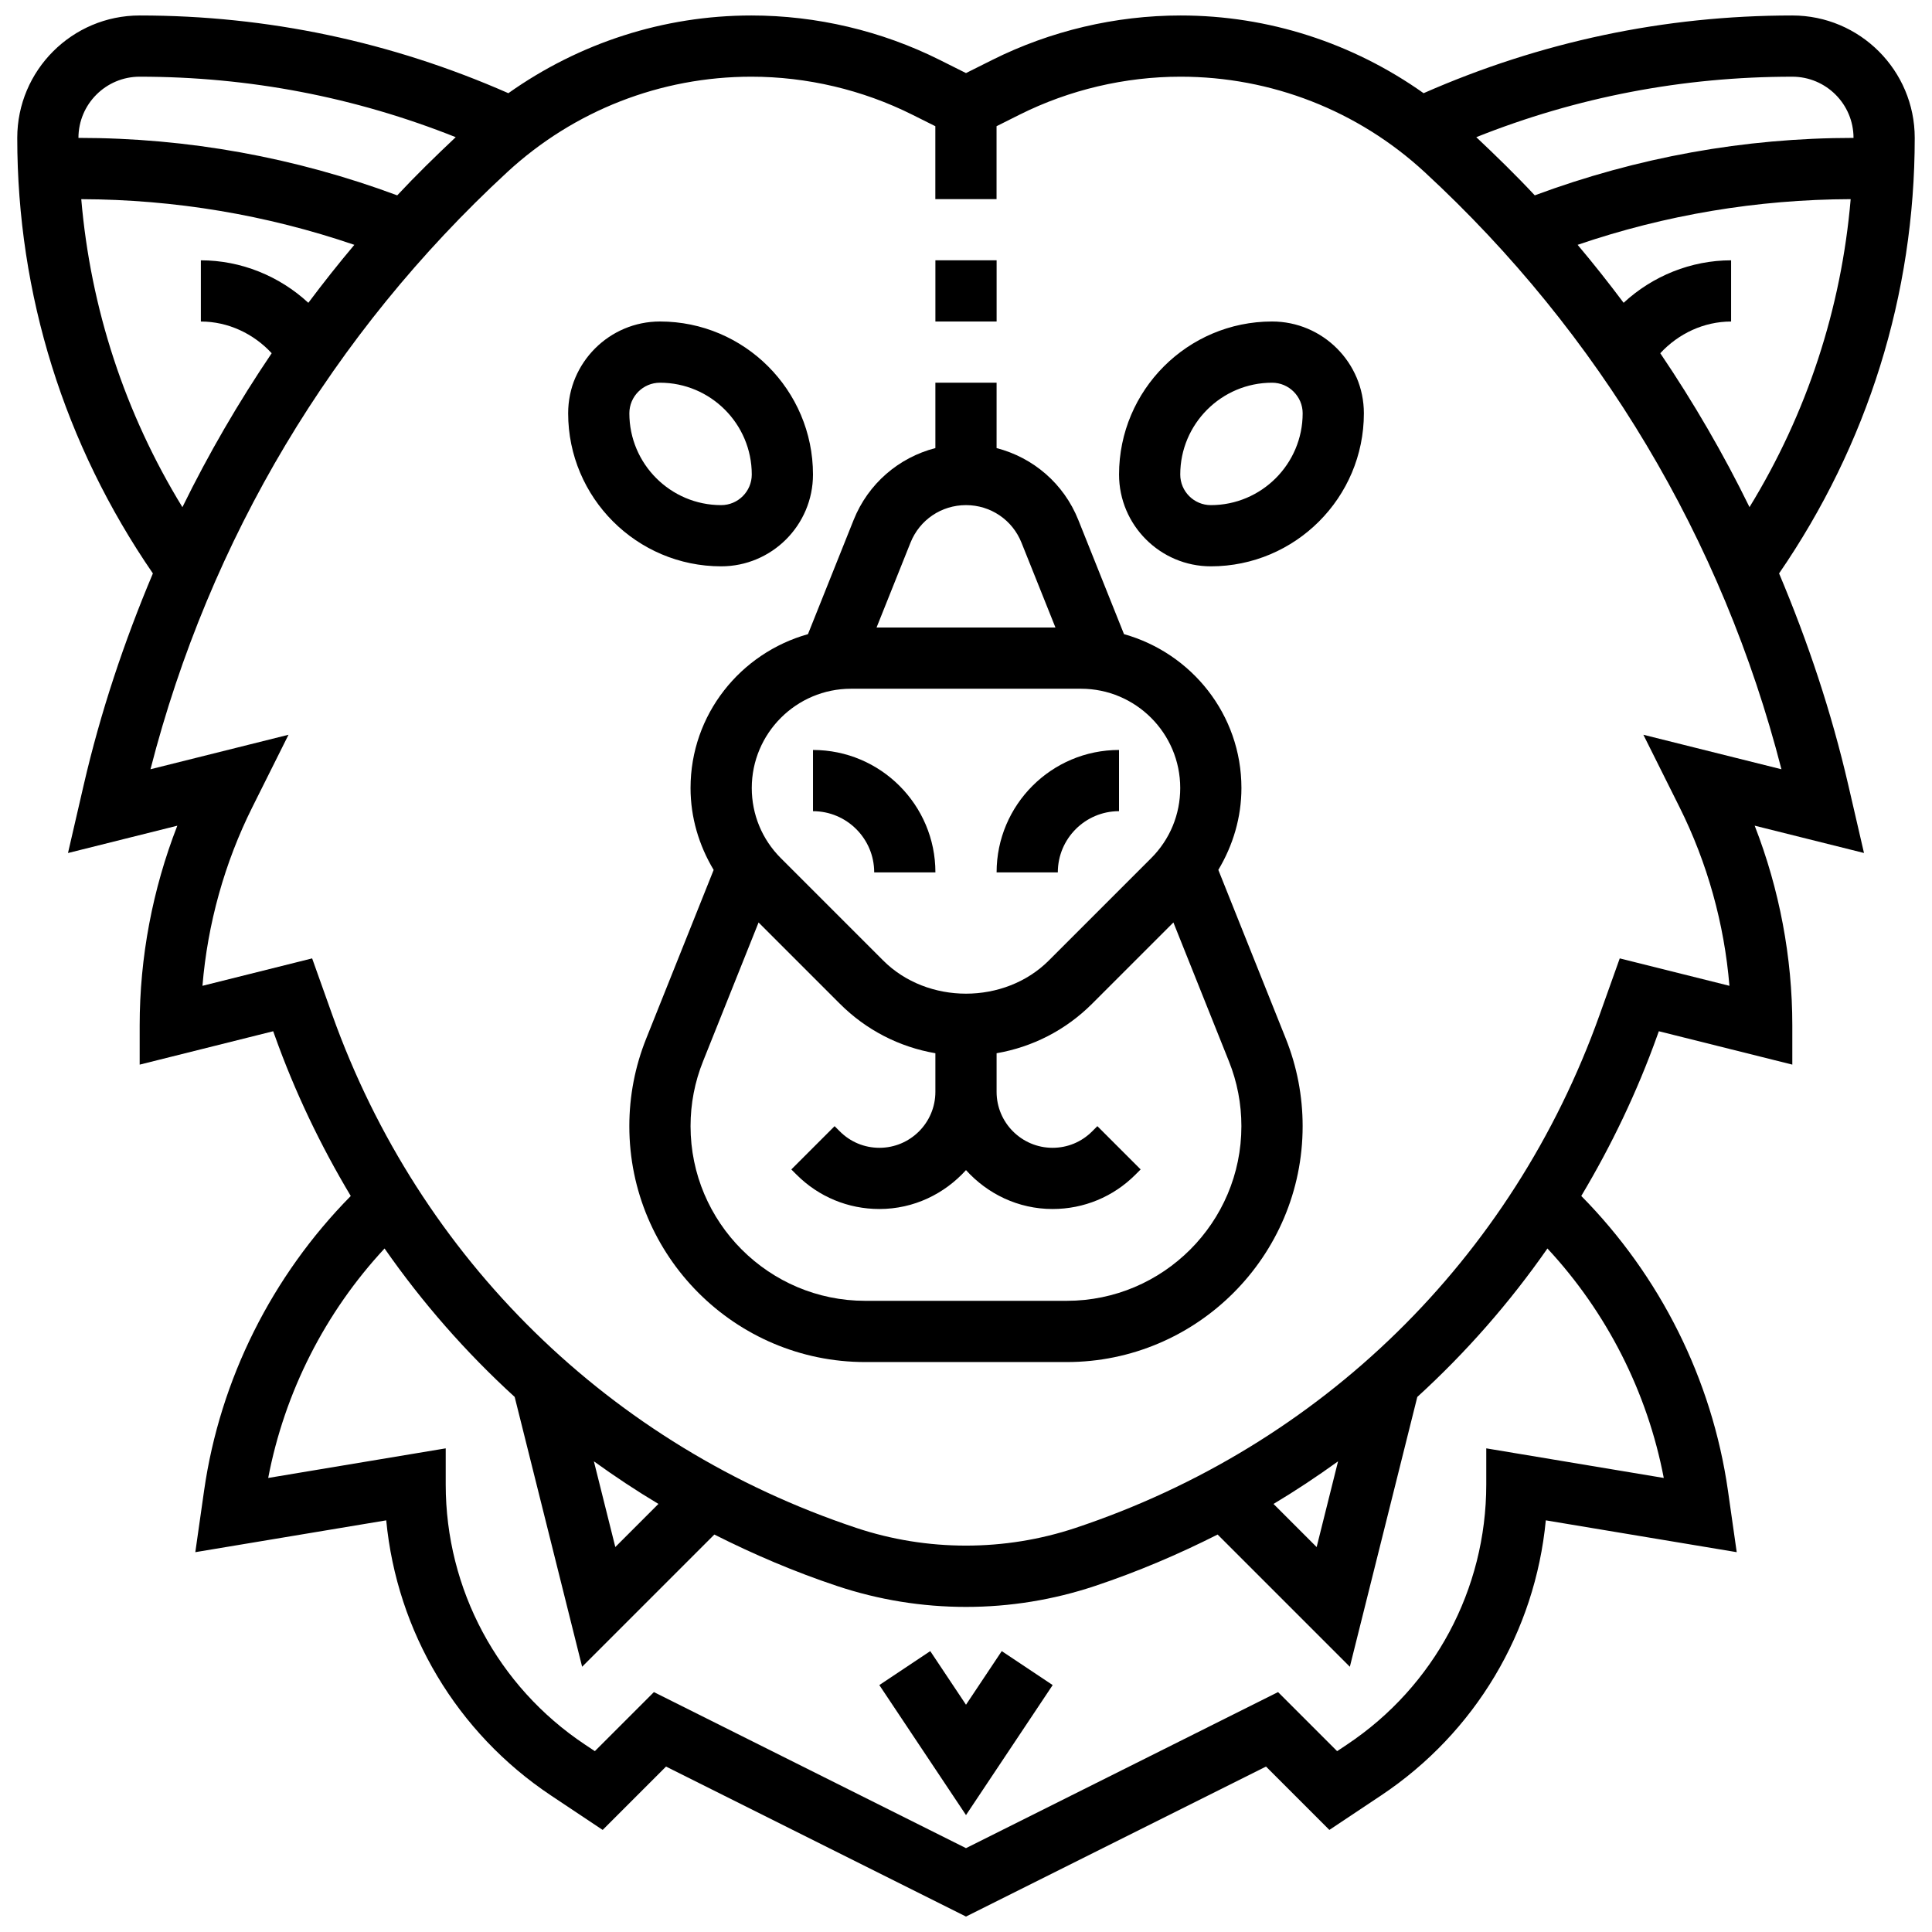
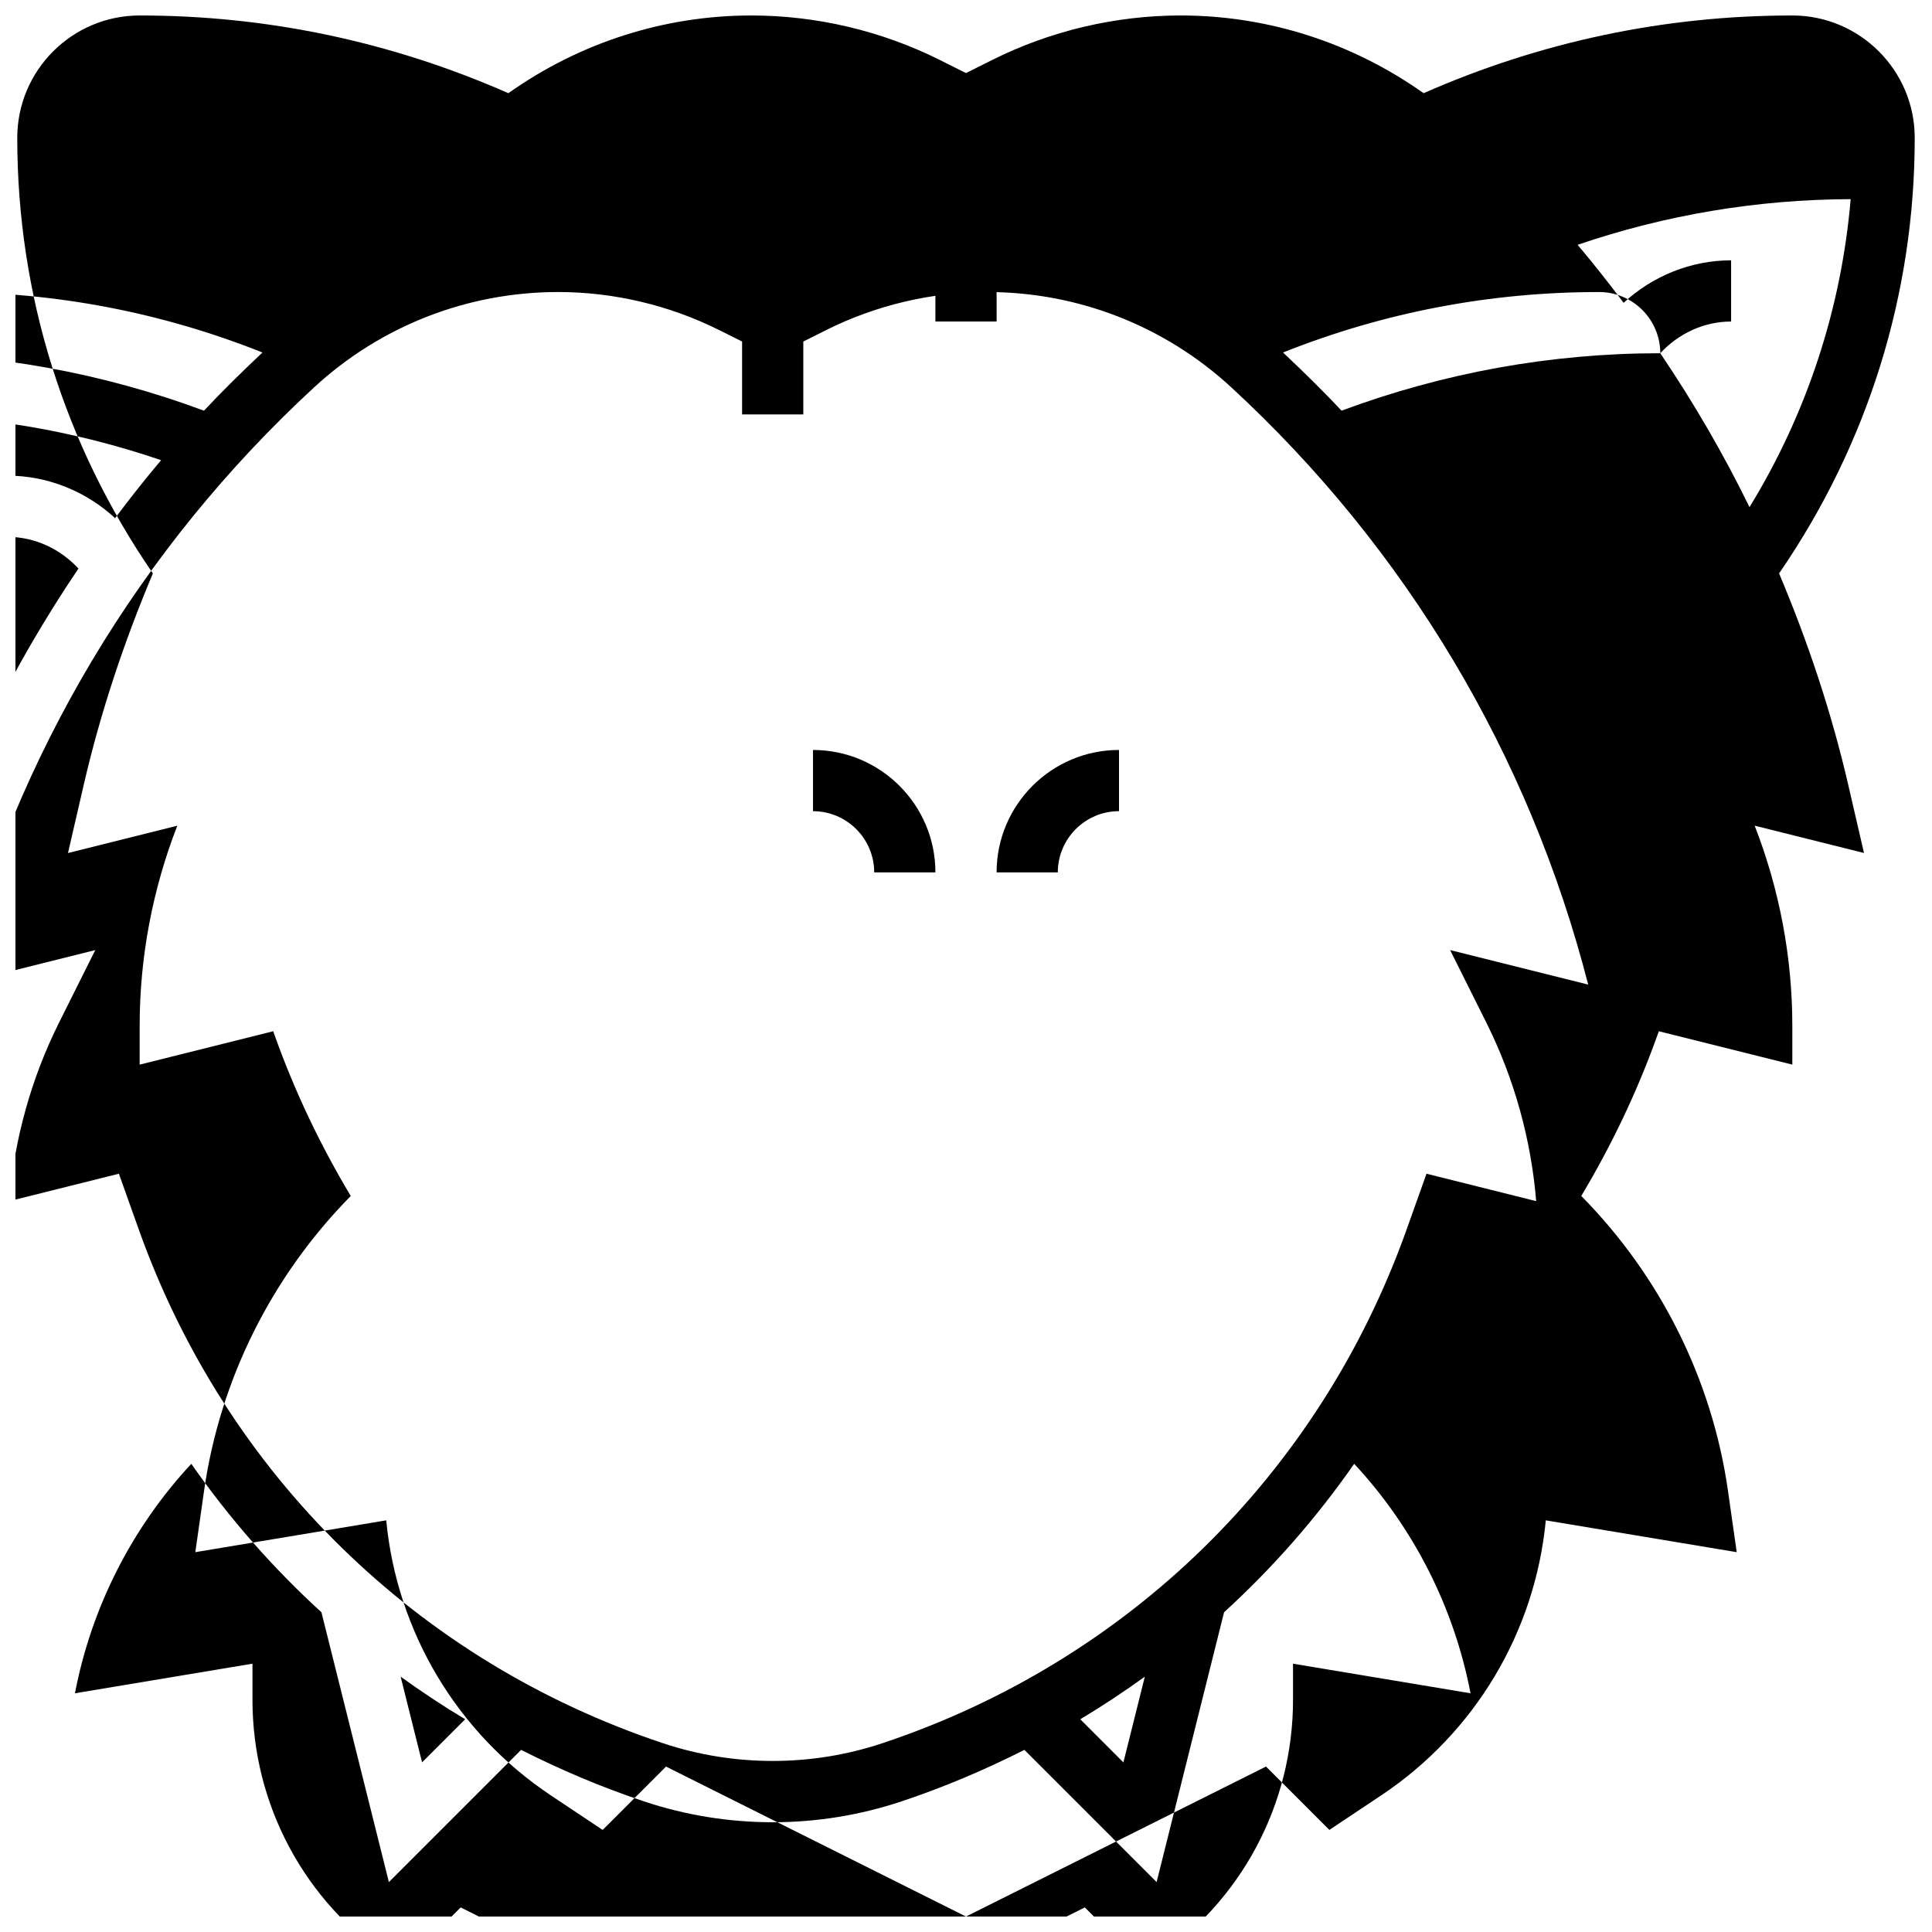
<svg xmlns="http://www.w3.org/2000/svg" width="800px" height="800px" version="1.1" viewBox="144 144 512 512">
  <defs>
    <clipPath id="a">
      <path d="m148.09 148.09h503.81v503.81h-503.81z" />
    </clipPath>
  </defs>
  <path d="m375.67 375.19h16.223c0-17.891-14.551-32.441-32.441-32.441v16.223c8.941 0 16.219 7.273 16.219 16.219z" />
  <path d="m440.55 358.97v-16.223c-17.891 0-32.441 14.551-32.441 32.441h16.223c0-8.945 7.273-16.219 16.219-16.219z" />
-   <path d="m466.87 374.53c3.898-6.512 6.121-13.918 6.121-21.703 0-19.465-13.227-35.75-31.121-40.773l-12.102-30.254c-3.859-9.652-11.965-16.539-21.664-19.051l0.004-17.328h-16.223v17.324c-9.699 2.516-17.801 9.41-21.664 19.051l-12.102 30.262c-17.891 5.019-31.117 21.297-31.117 40.77 0 7.793 2.223 15.199 6.125 21.711l-17.867 44.68c-2.969 7.406-4.481 15.227-4.481 23.223 0 34.469 28.047 62.516 62.516 62.516h53.398c34.473 0 62.52-28.047 62.52-62.516 0-7.996-1.508-15.816-4.469-23.219zm-81.586-86.703c2.418-6.059 8.191-9.965 14.715-9.965 6.519 0 12.297 3.91 14.711 9.969l8.996 22.473h-47.414zm-15.758 38.695h60.949c14.496 0 26.297 11.801 26.297 26.305 0 7.023-2.734 13.625-7.703 18.598l-27.113 27.113c-11.727 11.727-32.184 11.727-43.91 0l-27.113-27.113c-4.977-4.973-7.707-11.574-7.707-18.598 0-14.504 11.801-26.305 26.301-26.305zm57.172 162.21h-53.398c-25.527 0-46.297-20.77-46.297-46.293 0-5.922 1.109-11.703 3.316-17.195l14.711-36.781 21.543 21.543c6.984 6.984 15.773 11.469 25.312 13.113v10.234c0 8.176-6.648 14.828-14.832 14.828-3.957 0-7.68-1.539-10.488-4.348l-1.387-1.387-11.469 11.469 1.387 1.387c5.871 5.871 13.668 9.098 21.957 9.098 9.125 0 17.258-4.023 22.945-10.309 5.684 6.289 13.82 10.309 22.941 10.309 8.289 0 16.09-3.227 21.957-9.102l1.387-1.387-11.469-11.469-1.387 1.387c-2.805 2.809-6.527 4.352-10.488 4.352-8.184 0-14.832-6.652-14.832-14.836v-10.227c9.539-1.645 18.328-6.133 25.312-13.113l21.543-21.543 14.711 36.781c2.199 5.492 3.309 11.273 3.309 17.195 0.008 25.523-20.762 46.293-46.285 46.293z" />
-   <path d="m359.45 269.75c0-22.359-18.191-40.551-40.551-40.551-13.414 0-24.332 10.918-24.332 24.332 0 22.359 18.191 40.551 40.551 40.551 13.414 0 24.332-10.914 24.332-24.332zm-48.664-16.219c0-4.469 3.641-8.109 8.109-8.109 13.414 0 24.332 10.918 24.332 24.332 0 4.469-3.641 8.109-8.109 8.109-13.414 0-24.332-10.918-24.332-24.332z" />
-   <path d="m481.11 229.2c-22.359 0-40.551 18.191-40.551 40.551 0 13.414 10.918 24.332 24.332 24.332 22.359 0 40.551-18.191 40.551-40.551-0.004-13.414-10.918-24.332-24.332-24.332zm-16.223 48.664c-4.469 0-8.109-3.641-8.109-8.109 0-13.414 10.918-24.332 24.332-24.332 4.469 0 8.109 3.641 8.109 8.109 0 13.414-10.918 24.332-24.332 24.332z" />
  <path d="m391.89 212.98h16.223v16.223h-16.223z" />
  <g clip-path="url(#a)">
-     <path d="m633.83 352.11c-4.469-19.375-10.738-38.086-18.355-56.148 23.465-34.129 35.949-73.902 35.949-115.42 0-17.891-14.551-32.441-32.441-32.441-33.918 0-66.75 6.977-97.715 20.594-18.762-13.301-41.121-20.594-64.398-20.594-17.234 0-34.484 4.07-49.902 11.777l-6.969 3.488-6.969-3.488c-15.41-7.707-32.668-11.777-49.902-11.777-23.277 0-45.645 7.293-64.406 20.594-30.957-13.617-63.789-20.594-97.707-20.594-17.895 0-32.441 14.551-32.441 32.441 0 41.52 12.48 81.293 35.945 115.42-7.617 18.062-13.887 36.773-18.355 56.148l-4.144 17.949 28.973-7.242c-6.555 16.812-9.977 34.883-9.977 52.93v10.391l35.387-8.848 0.406 1.137c5.352 14.996 12.164 29.184 20.148 42.523-20.859 21.145-34.648 48.566-38.867 78.062l-2.328 16.328 50.594-8.434c2.824 29.496 18.688 56.262 43.652 72.906l13.707 9.133 16.789-16.789 79.496 39.75 79.508-39.75 16.789 16.789 13.707-9.133c24.965-16.645 40.828-43.406 43.652-72.906l50.594 8.434-2.328-16.336c-4.219-29.496-17.996-56.918-38.867-78.062 7.973-13.344 14.785-27.527 20.148-42.523l0.406-1.129 35.375 8.844v-10.387c0-18.055-3.422-36.117-9.977-52.938l28.973 7.242zm-49.84-114.5c4.812-5.207 11.566-8.402 18.77-8.402v-16.223c-10.633 0-20.82 4.168-28.484 11.258-3.918-5.223-7.965-10.355-12.191-15.363 23.316-7.957 47.602-12.02 72.363-12.102-2.481 29.004-11.582 56.766-26.812 81.617-6.91-14.133-14.828-27.742-23.645-40.785zm51.211-57.066c-28.996 0-57.375 5.16-84.473 15.223-4.957-5.312-10.188-10.406-15.5-15.418 26.695-10.641 54.805-16.023 83.754-16.023 8.945 0 16.219 7.273 16.219 16.219zm-454.19-16.219c28.945 0 57.059 5.387 83.758 16.027-5.32 5.012-10.543 10.105-15.5 15.418-27.105-10.066-55.484-15.227-84.48-15.227 0-8.945 7.277-16.219 16.223-16.219zm-15.477 32.457c24.762 0.082 49.051 4.144 72.371 12.102-4.227 5.012-8.273 10.137-12.191 15.363-7.664-7.09-17.852-11.262-28.484-11.262v16.223c7.203 0 13.957 3.195 18.77 8.402-8.816 13.043-16.73 26.652-23.66 40.797-15.223-24.859-24.324-52.621-26.805-81.625zm419.38 338.89-47.039-7.844v9.578c0 27.754-13.789 53.512-36.879 68.906l-2.644 1.762-15.652-15.652-82.703 41.355-82.703-41.355-15.652 15.652-2.644-1.762c-23.094-15.391-36.879-41.152-36.879-68.906v-9.578l-47.043 7.844c4.348-22.742 15.094-43.887 30.836-60.812 10.031 14.402 21.598 27.574 34.484 39.344l17.875 71.504 35.039-35.039c10.406 5.254 21.227 9.871 32.508 13.633 11.039 3.684 22.539 5.547 34.18 5.547 11.637 0 23.141-1.867 34.18-5.547 11.273-3.762 22.102-8.379 32.508-13.633l35.039 35.039 17.875-71.504c12.887-11.77 24.453-24.941 34.484-39.344 15.738 16.926 26.484 38.07 30.832 60.812zm-283.53-4.406c5.531 3.992 11.219 7.769 17.105 11.289l-11.426 11.426zm180.11 11.293c5.887-3.519 11.574-7.301 17.105-11.289l-5.676 22.719zm98.016-203.84 9.586 19.199c7.363 14.73 11.867 30.91 13.219 47.332l-29.066-7.266-5.344 14.98c-23.098 64.68-73.715 114.23-138.88 135.95-18.758 6.254-39.336 6.254-58.086 0-65.16-21.719-115.77-71.273-138.88-135.95l-5.34-14.98-29.066 7.266c1.355-16.422 5.856-32.613 13.219-47.34l9.586-19.191-36.578 9.141c15.637-60.91 48.219-115.48 94.551-158.25 17.664-16.309 40.645-25.285 64.684-25.285 14.73 0 29.473 3.481 42.645 10.066l6.113 3.055v19.32h16.223v-19.32l6.106-3.059c13.172-6.586 27.918-10.062 42.656-10.062 24.039 0 47.016 8.977 64.691 25.289 46.336 42.766 78.906 97.344 94.551 158.25z" />
+     <path d="m633.83 352.11c-4.469-19.375-10.738-38.086-18.355-56.148 23.465-34.129 35.949-73.902 35.949-115.42 0-17.891-14.551-32.441-32.441-32.441-33.918 0-66.75 6.977-97.715 20.594-18.762-13.301-41.121-20.594-64.398-20.594-17.234 0-34.484 4.07-49.902 11.777l-6.969 3.488-6.969-3.488c-15.41-7.707-32.668-11.777-49.902-11.777-23.277 0-45.645 7.293-64.406 20.594-30.957-13.617-63.789-20.594-97.707-20.594-17.895 0-32.441 14.551-32.441 32.441 0 41.52 12.48 81.293 35.945 115.42-7.617 18.062-13.887 36.773-18.355 56.148l-4.144 17.949 28.973-7.242c-6.555 16.812-9.977 34.883-9.977 52.93v10.391l35.387-8.848 0.406 1.137c5.352 14.996 12.164 29.184 20.148 42.523-20.859 21.145-34.648 48.566-38.867 78.062l-2.328 16.328 50.594-8.434c2.824 29.496 18.688 56.262 43.652 72.906l13.707 9.133 16.789-16.789 79.496 39.75 79.508-39.75 16.789 16.789 13.707-9.133c24.965-16.645 40.828-43.406 43.652-72.906l50.594 8.434-2.328-16.336c-4.219-29.496-17.996-56.918-38.867-78.062 7.973-13.344 14.785-27.527 20.148-42.523l0.406-1.129 35.375 8.844v-10.387c0-18.055-3.422-36.117-9.977-52.938l28.973 7.242zm-49.84-114.5c4.812-5.207 11.566-8.402 18.77-8.402v-16.223c-10.633 0-20.82 4.168-28.484 11.258-3.918-5.223-7.965-10.355-12.191-15.363 23.316-7.957 47.602-12.02 72.363-12.102-2.481 29.004-11.582 56.766-26.812 81.617-6.91-14.133-14.828-27.742-23.645-40.785zc-28.996 0-57.375 5.16-84.473 15.223-4.957-5.312-10.188-10.406-15.5-15.418 26.695-10.641 54.805-16.023 83.754-16.023 8.945 0 16.219 7.273 16.219 16.219zm-454.19-16.219c28.945 0 57.059 5.387 83.758 16.027-5.32 5.012-10.543 10.105-15.5 15.418-27.105-10.066-55.484-15.227-84.48-15.227 0-8.945 7.277-16.219 16.223-16.219zm-15.477 32.457c24.762 0.082 49.051 4.144 72.371 12.102-4.227 5.012-8.273 10.137-12.191 15.363-7.664-7.09-17.852-11.262-28.484-11.262v16.223c7.203 0 13.957 3.195 18.77 8.402-8.816 13.043-16.73 26.652-23.66 40.797-15.223-24.859-24.324-52.621-26.805-81.625zm419.38 338.89-47.039-7.844v9.578c0 27.754-13.789 53.512-36.879 68.906l-2.644 1.762-15.652-15.652-82.703 41.355-82.703-41.355-15.652 15.652-2.644-1.762c-23.094-15.391-36.879-41.152-36.879-68.906v-9.578l-47.043 7.844c4.348-22.742 15.094-43.887 30.836-60.812 10.031 14.402 21.598 27.574 34.484 39.344l17.875 71.504 35.039-35.039c10.406 5.254 21.227 9.871 32.508 13.633 11.039 3.684 22.539 5.547 34.18 5.547 11.637 0 23.141-1.867 34.18-5.547 11.273-3.762 22.102-8.379 32.508-13.633l35.039 35.039 17.875-71.504c12.887-11.77 24.453-24.941 34.484-39.344 15.738 16.926 26.484 38.07 30.832 60.812zm-283.53-4.406c5.531 3.992 11.219 7.769 17.105 11.289l-11.426 11.426zm180.11 11.293c5.887-3.519 11.574-7.301 17.105-11.289l-5.676 22.719zm98.016-203.84 9.586 19.199c7.363 14.73 11.867 30.91 13.219 47.332l-29.066-7.266-5.344 14.98c-23.098 64.68-73.715 114.23-138.88 135.95-18.758 6.254-39.336 6.254-58.086 0-65.16-21.719-115.77-71.273-138.88-135.95l-5.34-14.98-29.066 7.266c1.355-16.422 5.856-32.613 13.219-47.34l9.586-19.191-36.578 9.141c15.637-60.91 48.219-115.48 94.551-158.25 17.664-16.309 40.645-25.285 64.684-25.285 14.73 0 29.473 3.481 42.645 10.066l6.113 3.055v19.32h16.223v-19.32l6.106-3.059c13.172-6.586 27.918-10.062 42.656-10.062 24.039 0 47.016 8.977 64.691 25.289 46.336 42.766 78.906 97.344 94.551 158.25z" />
  </g>
-   <path d="m400 595.77-9.473-14.207-13.496 9 22.969 34.453 22.969-34.453-13.496-9z" />
</svg>